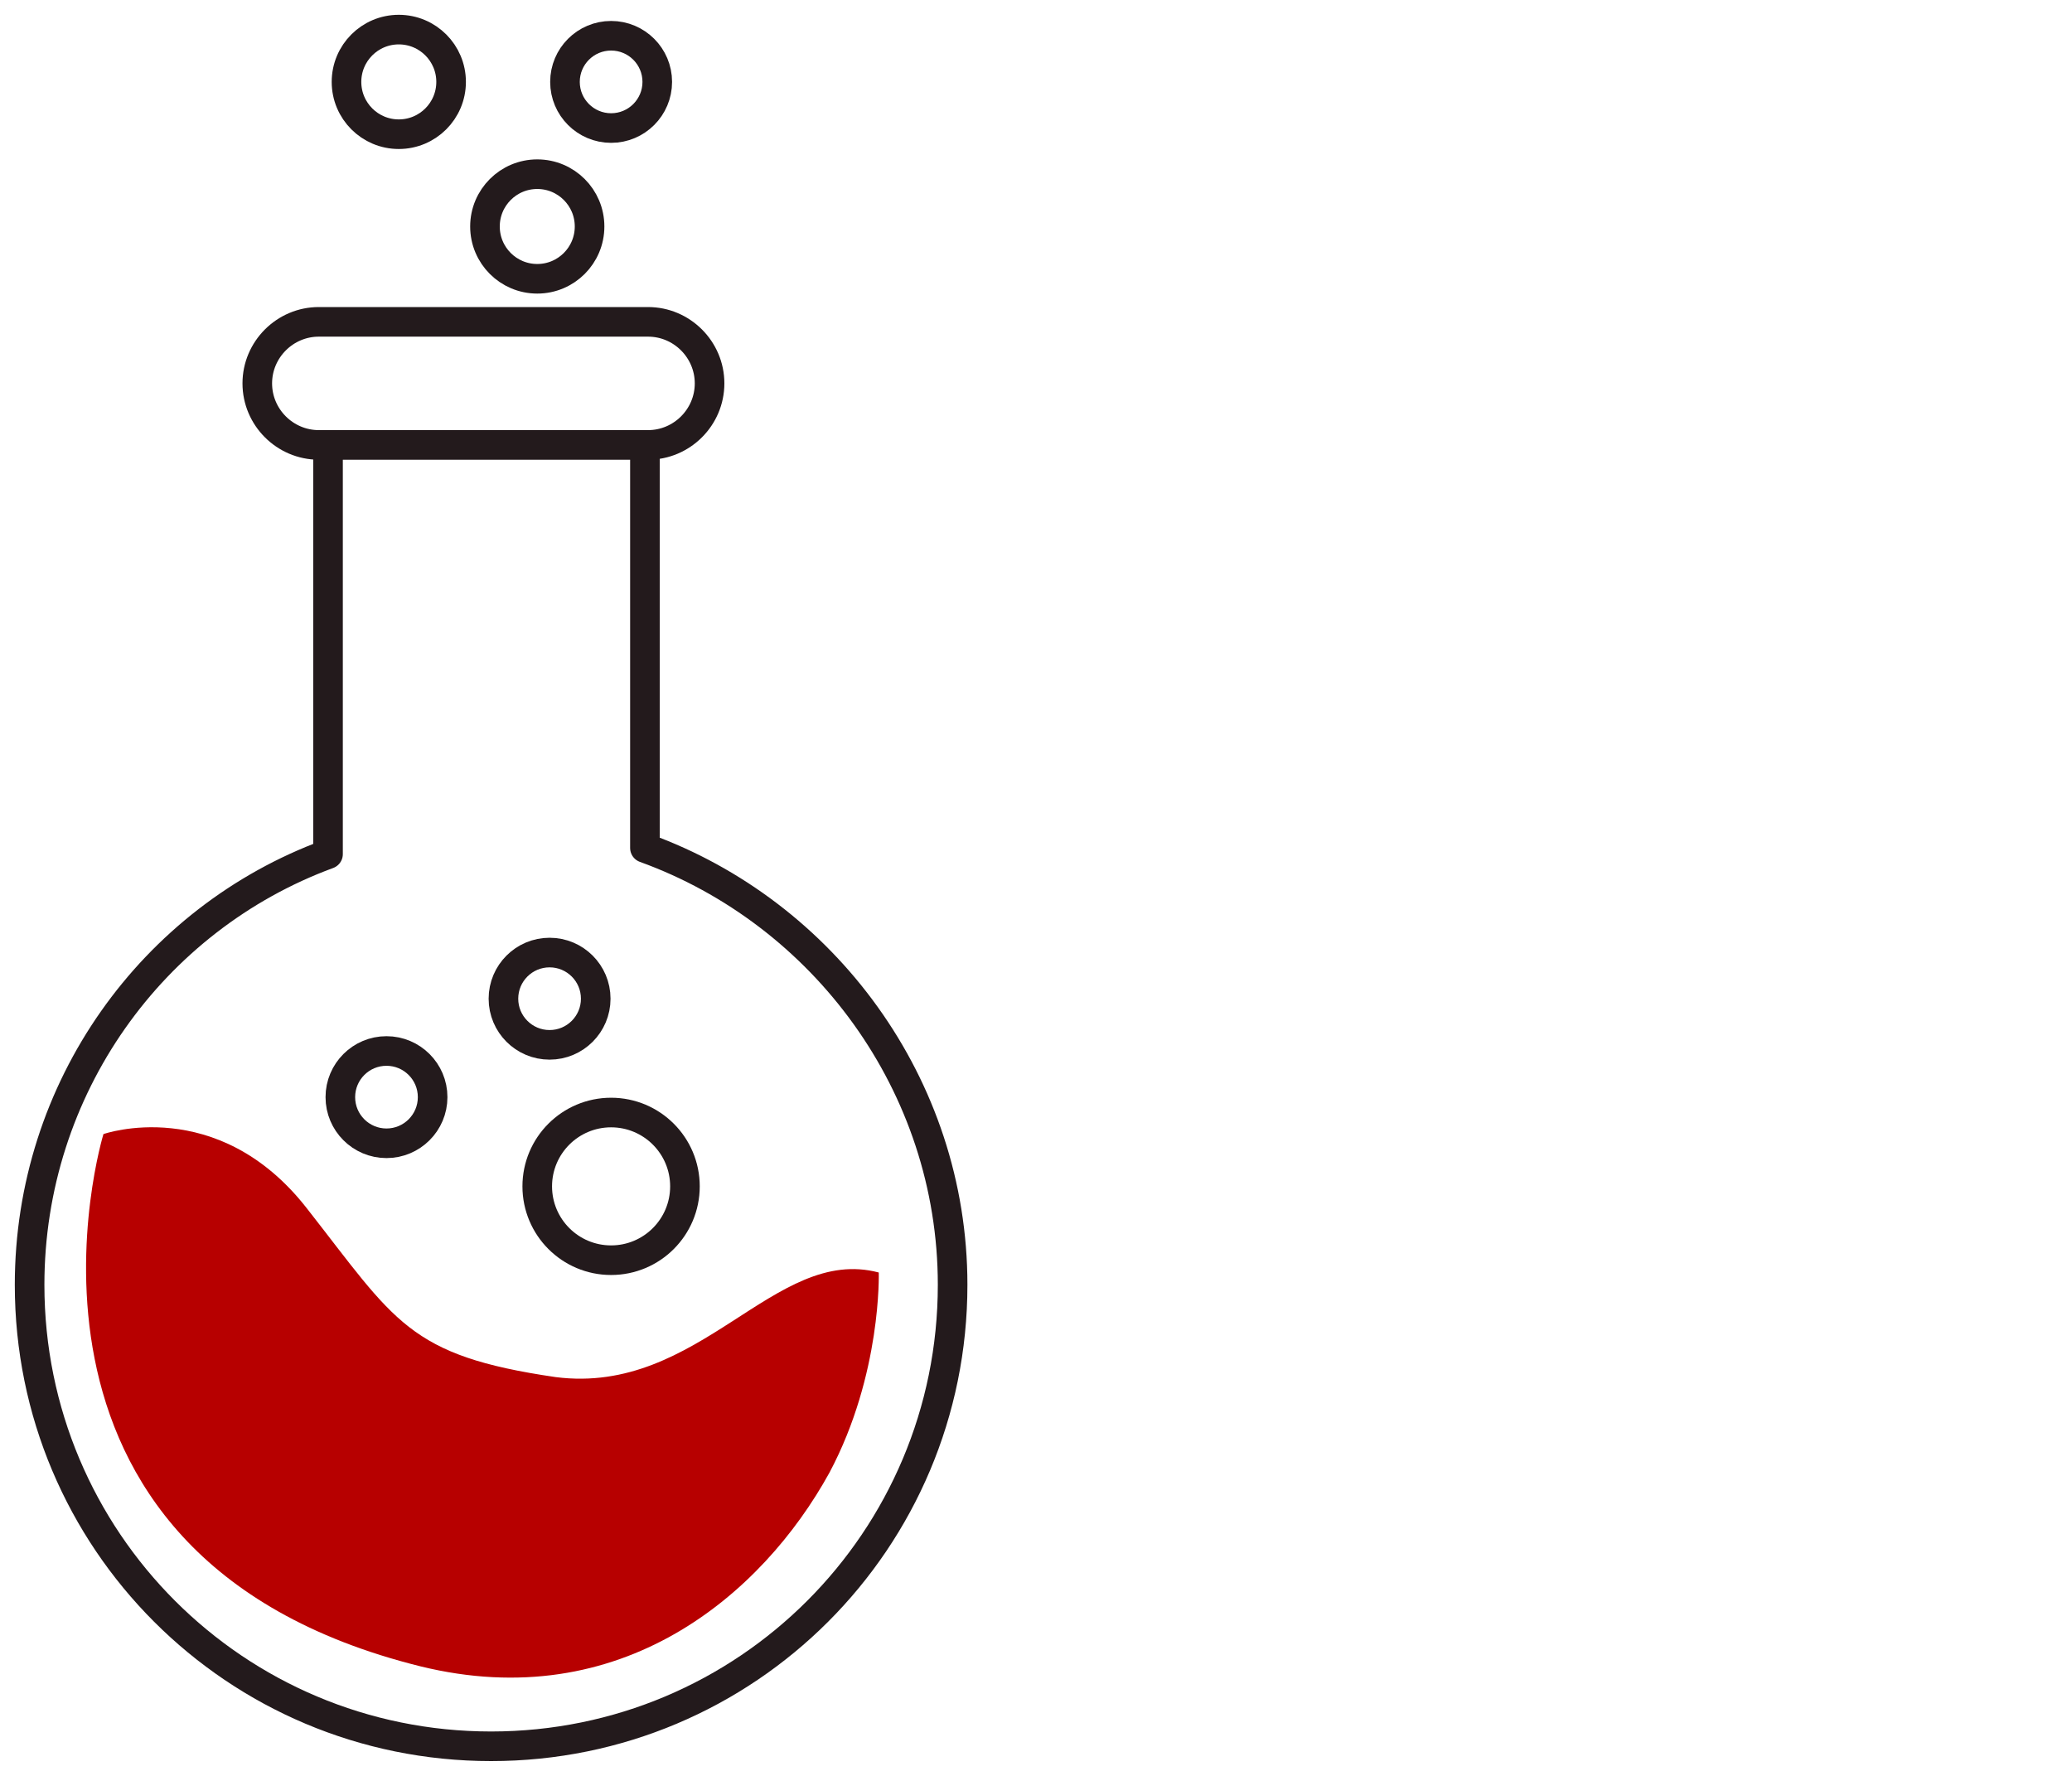
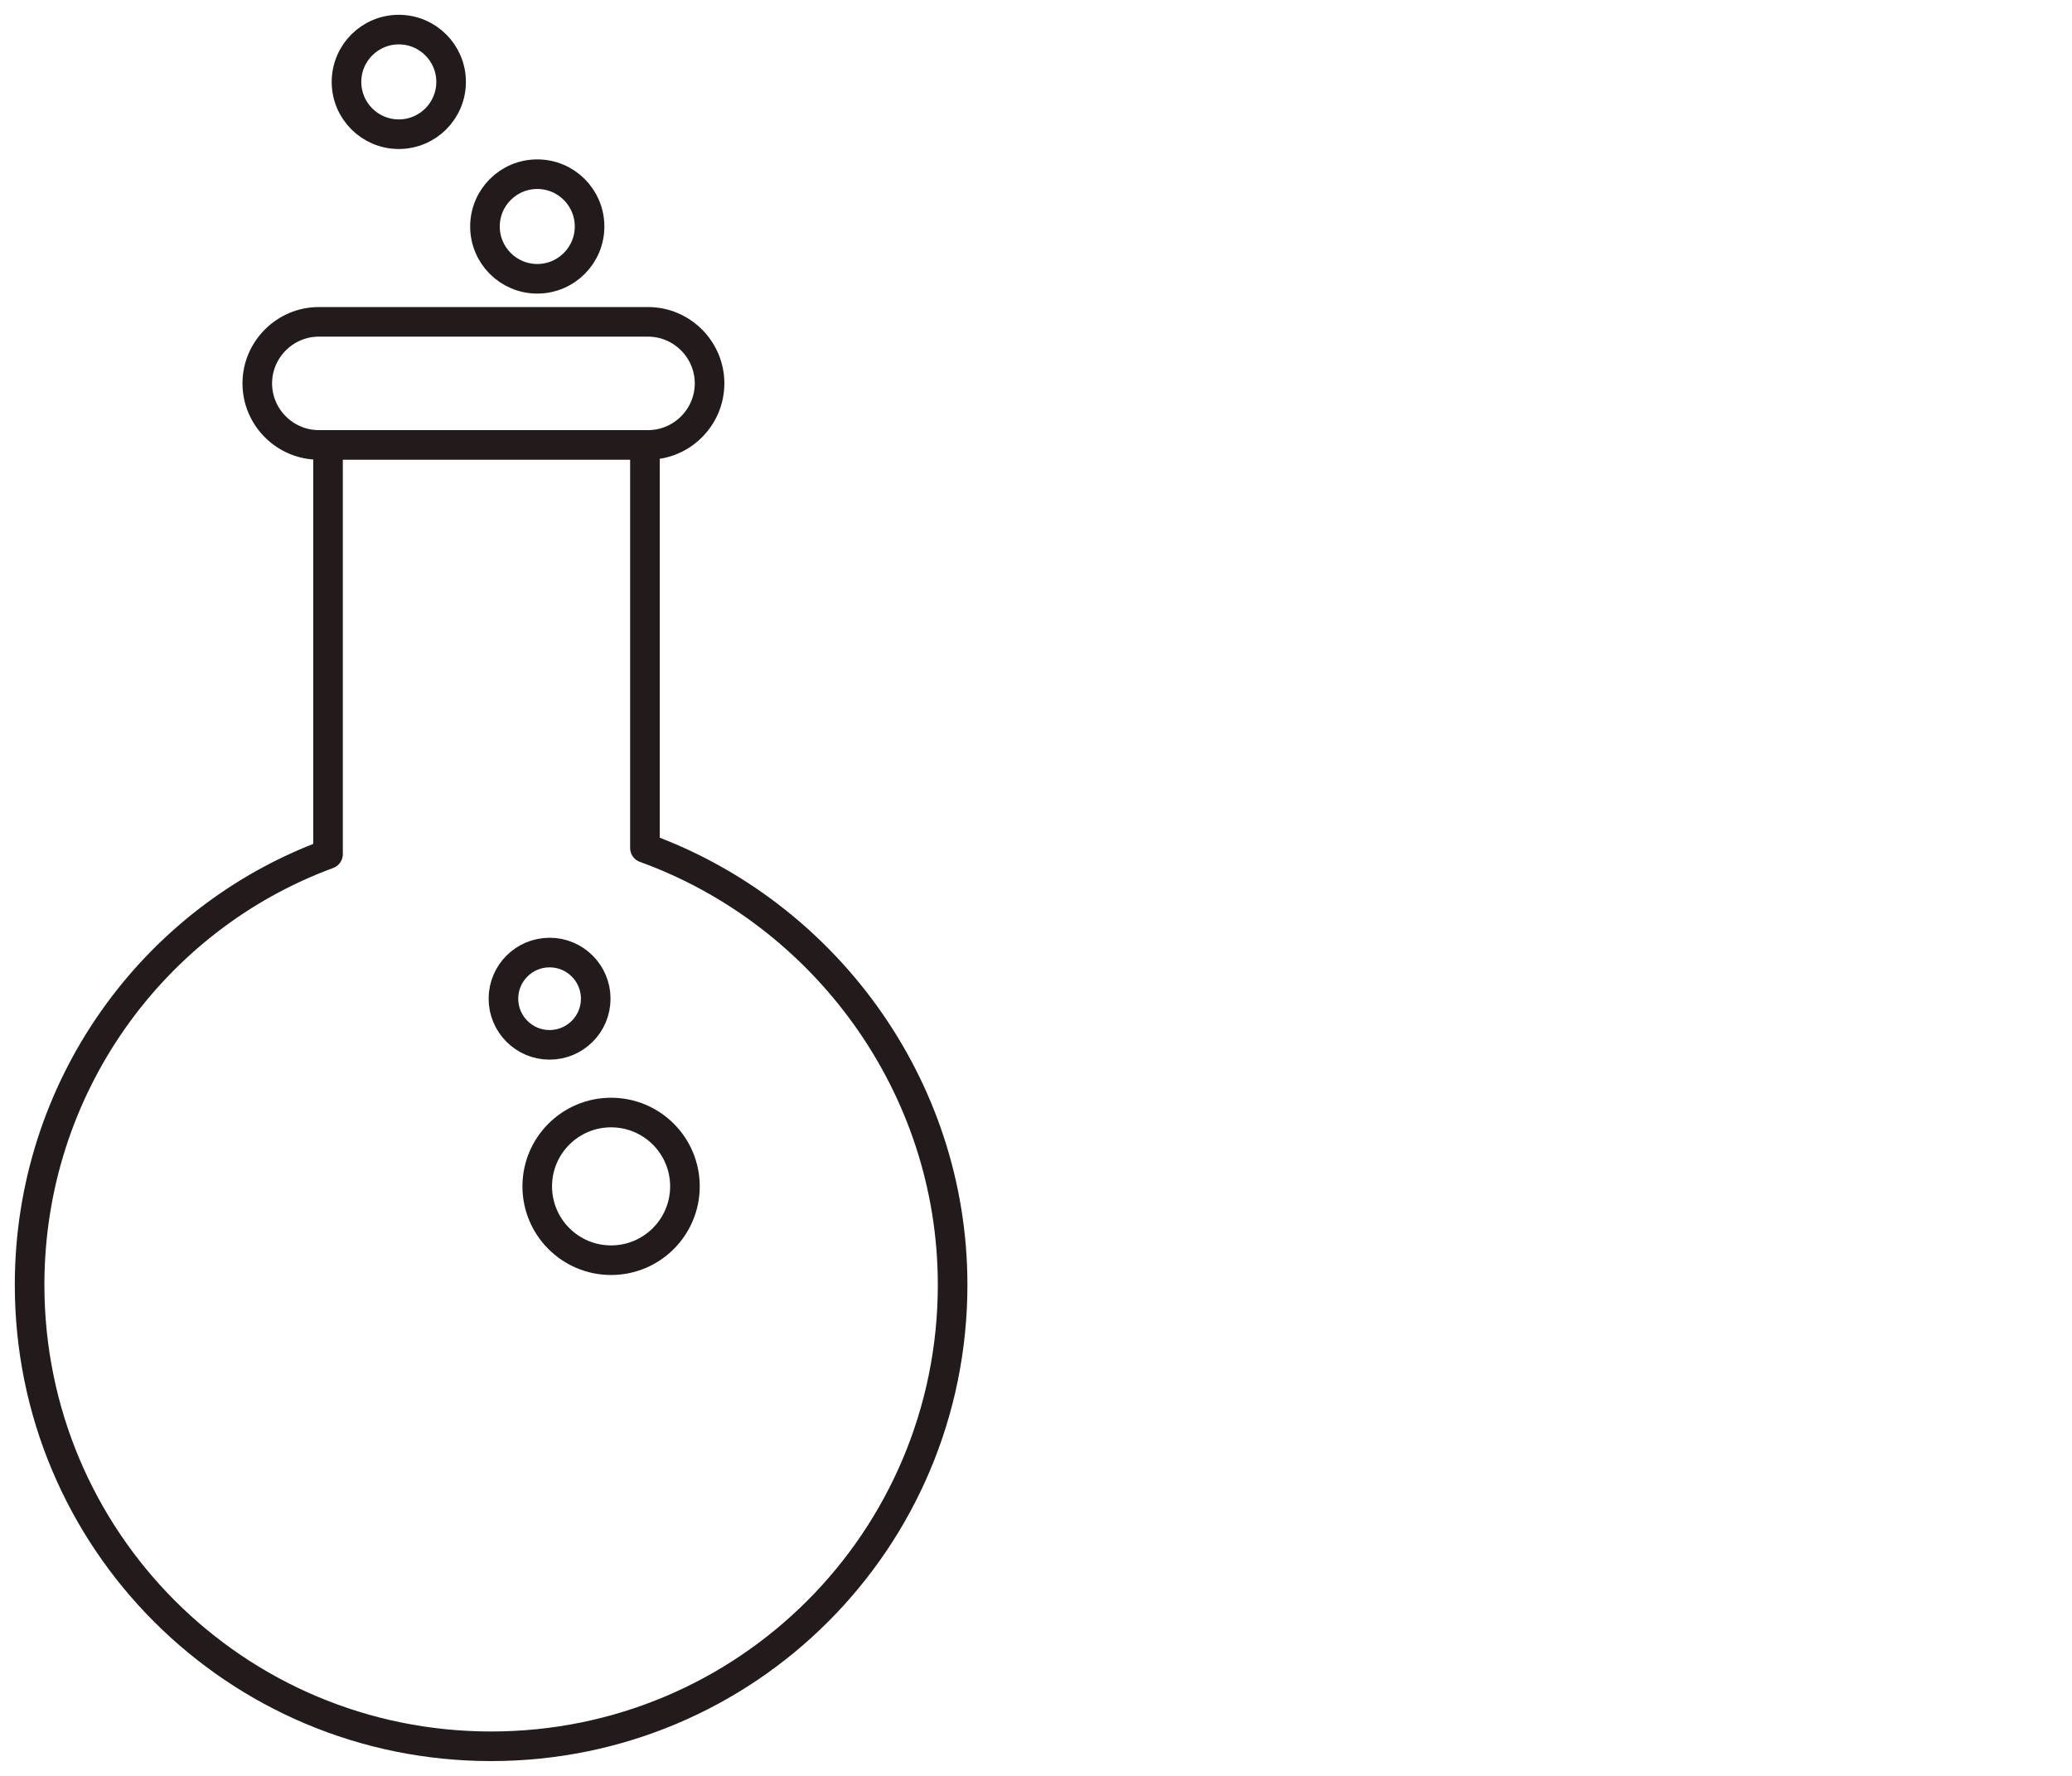
<svg xmlns="http://www.w3.org/2000/svg" width="70" height="60" viewBox="0 0 70 60" fill="none">
  <path d="M11.082 15.032V28.857C5.158 31.039 1 36.756 1 43.409C1 52.036 7.964 59 16.591 59C25.219 59 32.183 52.036 32.183 43.409C32.183 36.652 27.817 30.831 21.788 28.649V15.032" stroke="#231A1C" stroke-miterlimit="10" stroke-linejoin="round" />
  <path d="M21.893 15.032H10.771C9.628 15.032 8.692 14.097 8.692 12.953C8.692 11.81 9.628 10.874 10.771 10.874H21.893C23.037 10.874 23.972 11.81 23.972 12.953C23.972 14.097 23.037 15.032 21.893 15.032Z" stroke="#231A1C" stroke-miterlimit="10" stroke-linejoin="round" />
-   <path d="M29.688 42.993C29.688 42.993 29.792 46.423 28.025 49.749C25.738 53.907 20.957 57.961 14.201 56.298C-0.871 52.556 3.495 38.316 3.495 38.316C3.495 38.316 7.34 36.964 10.355 40.81C13.369 44.656 13.785 45.799 18.774 46.527C23.66 47.151 26.154 42.057 29.688 42.993Z" fill="#B70000" />
  <path d="M20.645 42.577C22.023 42.577 23.14 41.46 23.14 40.082C23.14 38.705 22.023 37.588 20.645 37.588C19.267 37.588 18.15 38.705 18.15 40.082C18.15 41.46 19.267 42.577 20.645 42.577Z" stroke="#231A1C" stroke-miterlimit="10" stroke-linejoin="round" />
-   <path d="M13.057 38.627C13.918 38.627 14.616 37.929 14.616 37.068C14.616 36.207 13.918 35.509 13.057 35.509C12.196 35.509 11.498 36.207 11.498 37.068C11.498 37.929 12.196 38.627 13.057 38.627Z" stroke="#231A1C" stroke-miterlimit="10" stroke-linejoin="round" />
  <path d="M18.567 35.301C19.428 35.301 20.126 34.603 20.126 33.742C20.126 32.881 19.428 32.183 18.567 32.183C17.706 32.183 17.008 32.881 17.008 33.742C17.008 34.603 17.706 35.301 18.567 35.301Z" stroke="#231A1C" stroke-miterlimit="10" stroke-linejoin="round" />
  <path d="M13.473 4.534C14.449 4.534 15.24 3.743 15.24 2.767C15.24 1.791 14.449 1 13.473 1C12.497 1 11.706 1.791 11.706 2.767C11.706 3.743 12.497 4.534 13.473 4.534Z" stroke="#231A1C" stroke-miterlimit="10" stroke-linejoin="round" />
  <path d="M18.151 9.419C19.127 9.419 19.918 8.628 19.918 7.652C19.918 6.676 19.127 5.885 18.151 5.885C17.175 5.885 16.384 6.676 16.384 7.652C16.384 8.628 17.175 9.419 18.151 9.419Z" stroke="#231A1C" stroke-miterlimit="10" stroke-linejoin="round" />
-   <path d="M20.646 4.326C21.507 4.326 22.205 3.628 22.205 2.767C22.205 1.906 21.507 1.208 20.646 1.208C19.785 1.208 19.087 1.906 19.087 2.767C19.087 3.628 19.785 4.326 20.646 4.326Z" stroke="#231A1C" stroke-miterlimit="10" stroke-linejoin="round" />
</svg>